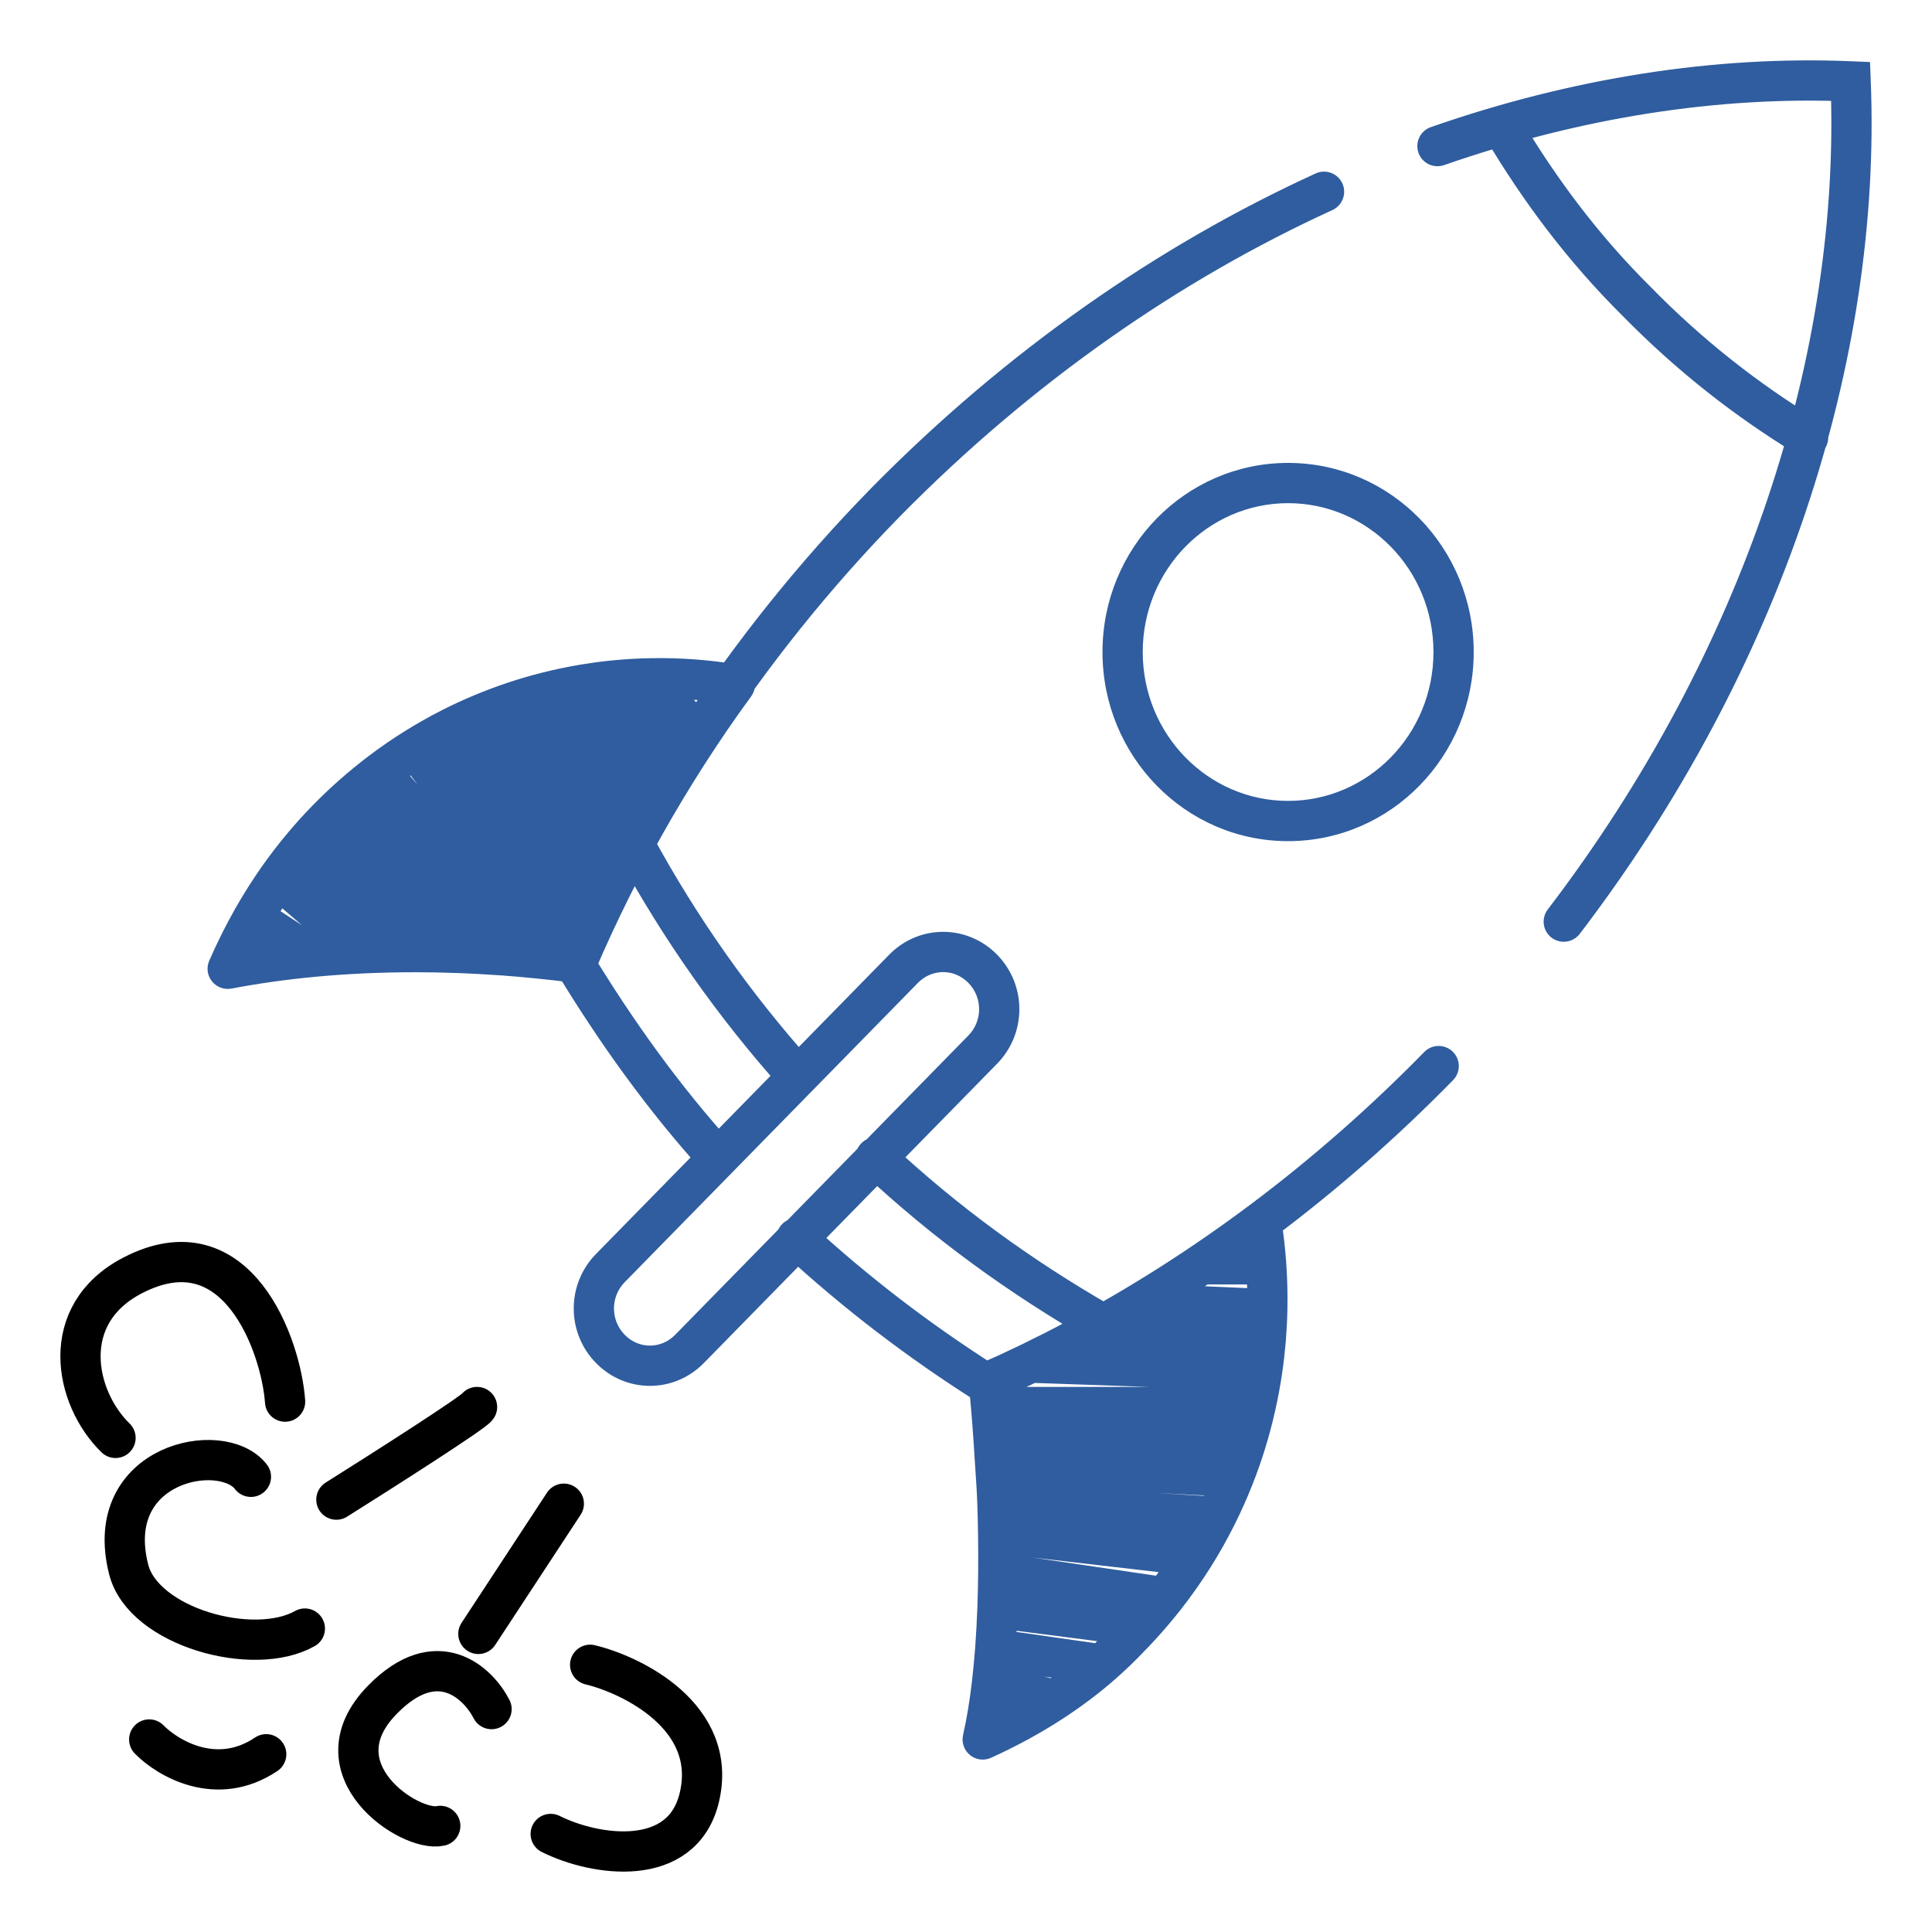
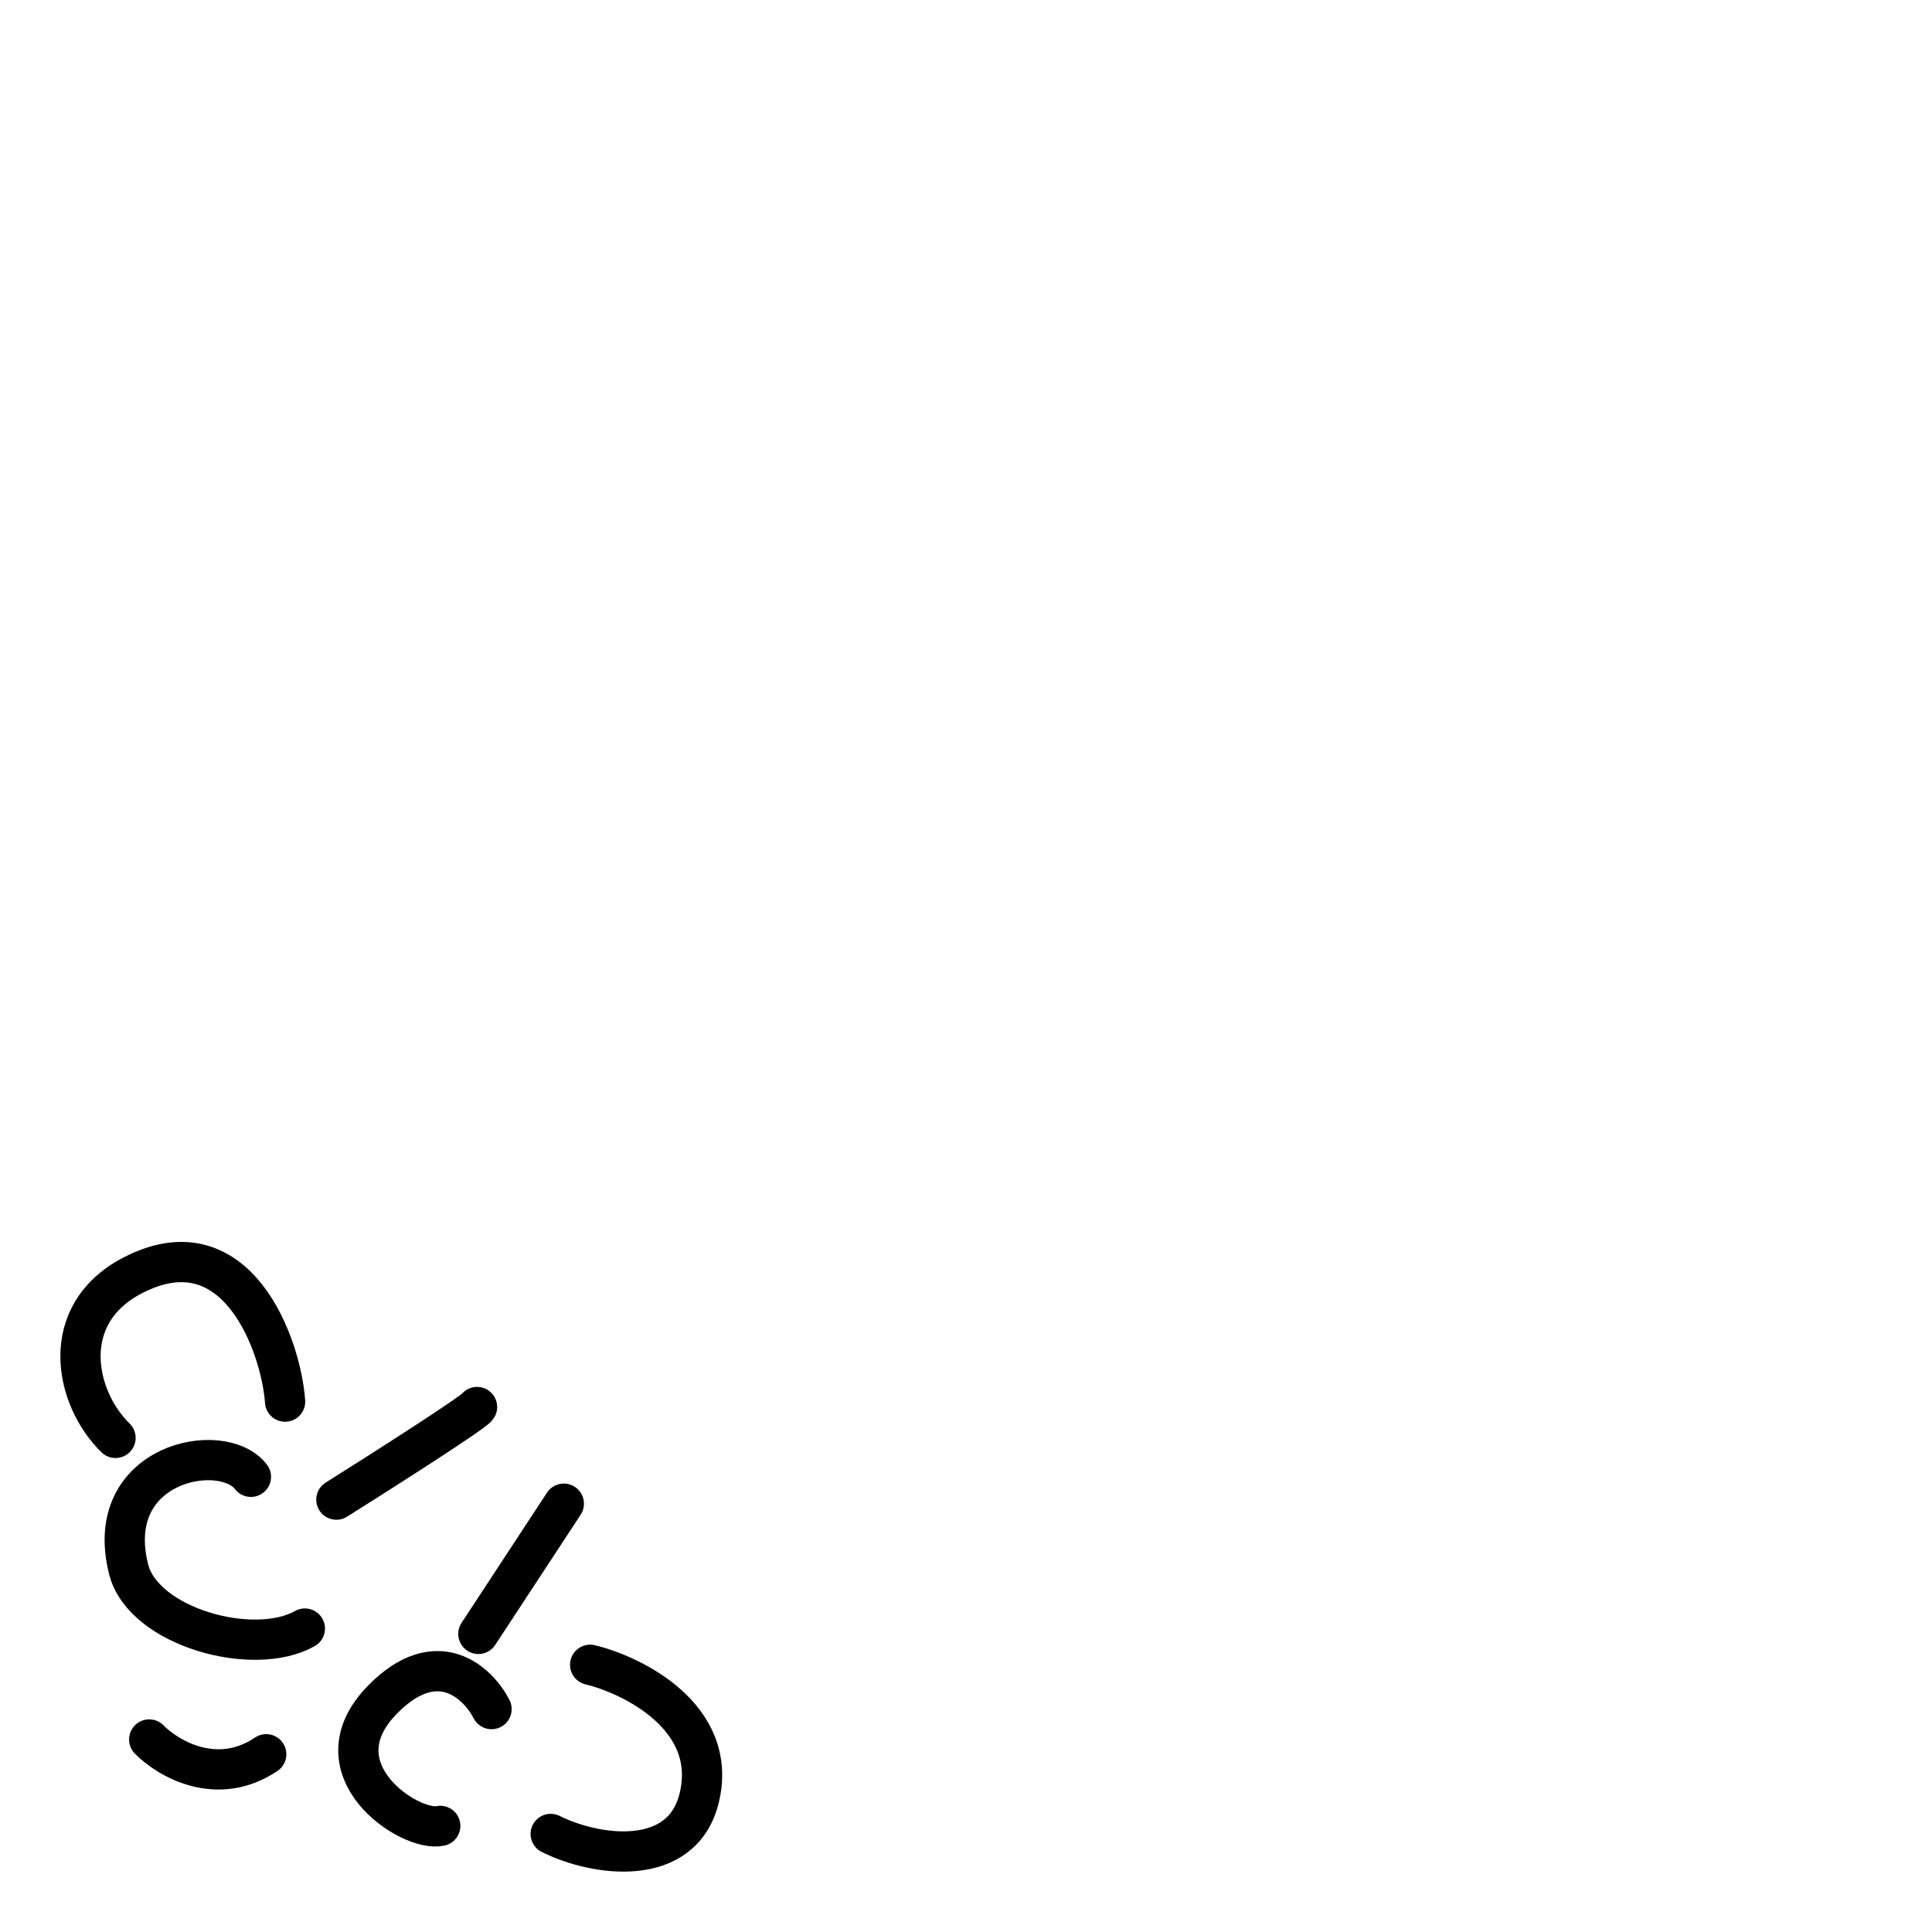
<svg xmlns="http://www.w3.org/2000/svg" width="48" height="48" viewBox="0 0 48 48" fill="none">
  <path d="M7.083 34.823C6.985 33.433 5.889 30.34 3.294 31.688C1.432 32.655 1.846 34.723 2.87 35.724M6.234 36.691C5.516 35.757 2.524 36.344 3.197 38.993C3.56 40.423 6.3 41.183 7.574 40.461M3.707 43.217C4.164 43.684 5.386 44.411 6.614 43.584M12.212 42.462C11.875 41.806 10.86 40.841 9.501 42.229C7.803 43.963 10.187 45.531 10.938 45.364M14.662 41.361C15.685 41.606 17.857 42.648 17.373 44.664C16.948 46.432 14.793 46.12 13.682 45.564M11.852 34.957C11.774 35.09 9.489 36.547 8.357 37.258M14.008 37.359L11.885 40.594" stroke="black" stroke-linecap="round" />
-   <path d="M18.26 17.005L18.663 17.3C18.766 17.16 18.788 16.977 18.723 16.816C18.657 16.656 18.513 16.541 18.342 16.512L18.26 17.005ZM8.134 20.351L7.776 20.002L8.134 20.351ZM5.657 24.069L5.198 23.87C5.124 24.04 5.15 24.236 5.266 24.381C5.382 24.526 5.568 24.595 5.75 24.561L5.657 24.069ZM14.326 23.921L14.262 24.417C14.483 24.445 14.697 24.323 14.785 24.118L14.326 23.921ZM24.415 43.217L23.927 43.107C23.886 43.292 23.952 43.485 24.099 43.605C24.247 43.724 24.449 43.751 24.622 43.672L24.415 43.217ZM28.058 40.688L27.701 40.339L27.695 40.345L28.058 40.688ZM31.336 30.352L31.83 30.274C31.802 30.101 31.686 29.955 31.524 29.889C31.362 29.823 31.177 29.847 31.036 29.952L31.336 30.352ZM24.561 34.331L24.363 33.871C24.159 33.959 24.037 34.172 24.065 34.393L24.561 34.331ZM15.164 31.505L14.807 31.155L15.164 31.505ZM22.449 24.069L22.806 24.419L22.449 24.069ZM24.416 26.077L24.773 26.427L24.416 26.077ZM17.131 33.513L16.774 33.163L17.131 33.513ZM22.098 28.389C21.896 28.201 21.58 28.211 21.391 28.413C21.202 28.614 21.213 28.931 21.415 29.119L22.098 28.389ZM27.116 33.315C27.355 33.453 27.661 33.37 27.799 33.131C27.937 32.891 27.854 32.586 27.615 32.448L27.116 33.315ZM16.222 20.782C16.09 20.539 15.787 20.45 15.544 20.582C15.302 20.714 15.212 21.017 15.344 21.26L16.222 20.782ZM19.454 27.081C19.639 27.286 19.955 27.303 20.16 27.119C20.366 26.934 20.383 26.618 20.198 26.412L19.454 27.081ZM20.129 30.394C19.925 30.207 19.609 30.22 19.422 30.423C19.235 30.626 19.248 30.942 19.451 31.129L20.129 30.394ZM24.489 34.368L24.221 34.79L24.446 34.933L24.69 34.826L24.489 34.368ZM36.101 26.836C36.294 26.639 36.291 26.322 36.094 26.129C35.896 25.936 35.58 25.939 35.386 26.136L36.101 26.836ZM22.012 12.469L21.655 12.118L21.654 12.119L22.012 12.469ZM17.452 29.09C17.638 29.294 17.954 29.31 18.159 29.124C18.363 28.939 18.379 28.623 18.193 28.418L17.452 29.09ZM38.454 22.595C38.286 22.814 38.328 23.128 38.548 23.296C38.767 23.463 39.081 23.421 39.249 23.201L38.454 22.595ZM45.979 2.021L46.478 2.001L46.46 1.541L46 1.522L45.979 2.021ZM35.549 3.158C35.288 3.249 35.15 3.534 35.241 3.795C35.332 4.056 35.617 4.193 35.878 4.102L35.549 3.158ZM33.103 5.219C33.354 5.104 33.465 4.807 33.35 4.556C33.235 4.305 32.939 4.195 32.688 4.309L33.103 5.219ZM37.74 2.882C37.599 2.645 37.292 2.566 37.055 2.707C36.817 2.847 36.739 3.154 36.879 3.392L37.74 2.882ZM40.66 7.487L41.018 7.137L41.013 7.132L40.66 7.487ZM44.663 11.298C44.898 11.441 45.206 11.366 45.349 11.13C45.493 10.894 45.418 10.586 45.182 10.443L44.663 11.298ZM24.782 39.951L24.283 39.933L24.782 39.951ZM28.938 39.686L29.332 39.995L28.938 39.686ZM29.662 38.657L30.086 38.923L29.662 38.657ZM24.781 37.359L24.281 37.376L24.781 37.359ZM30.944 35.873L31.421 36.022L30.944 35.873ZM24.681 35.706L24.183 35.741L24.681 35.706ZM24.624 34.957L24.126 34.999L24.624 34.957ZM31.19 34.957L31.677 35.067L31.19 34.957ZM31.358 34.054L31.853 34.127L31.358 34.054ZM25.609 33.855L25.393 33.404L25.609 33.855ZM26.714 33.288L26.48 32.846L26.714 33.288ZM29.848 31.412L29.568 30.998L29.848 31.412ZM31.457 31.412L31.956 31.377L31.457 31.412ZM6.295 22.794L5.86 22.546L6.295 22.794ZM6.912 21.821L6.503 21.533L6.912 21.821ZM7.527 21.021L7.144 20.7L7.527 21.021ZM8.759 19.757L8.428 19.383L8.759 19.757ZM10.326 18.587L10.061 18.163L10.326 18.587ZM11.197 18.095L10.971 17.649L11.197 18.095ZM15.609 21.241L16.051 21.475L15.609 21.241ZM13.553 17.206L13.43 16.722L13.553 17.206ZM14.508 17.005L14.425 16.512L14.508 17.005ZM16.925 18.93L17.349 19.195L16.925 18.93ZM17.324 18.305L17.743 18.578L17.324 18.305ZM15.521 33.163C15.165 32.8 15.165 32.218 15.521 31.855L14.807 31.155C14.07 31.907 14.07 33.111 14.807 33.863L15.521 33.163ZM15.521 31.855L22.806 24.419L22.092 23.719L14.807 31.155L15.521 31.855ZM22.806 24.419C23.157 24.062 23.709 24.062 24.059 24.419L24.773 23.719C24.031 22.962 22.834 22.962 22.092 23.719L22.806 24.419ZM24.059 24.419C24.415 24.782 24.415 25.364 24.059 25.727L24.773 26.427C25.51 25.675 25.51 24.471 24.773 23.719L24.059 24.419ZM24.059 25.727L16.774 33.163L17.488 33.863L24.773 26.427L24.059 25.727ZM16.774 33.163C16.424 33.521 15.872 33.521 15.521 33.163L14.807 33.863C15.549 34.621 16.746 34.621 17.488 33.863L16.774 33.163ZM35.614 16.2C35.614 18.252 33.987 19.898 32.002 19.898V20.898C34.559 20.898 36.614 18.785 36.614 16.2H35.614ZM32.002 19.898C30.018 19.898 28.391 18.252 28.391 16.2H27.391C27.391 18.785 29.446 20.898 32.002 20.898V19.898ZM28.391 16.2C28.391 14.147 30.018 12.501 32.002 12.501V11.501C29.446 11.501 27.391 13.615 27.391 16.2H28.391ZM32.002 12.501C33.987 12.501 35.614 14.147 35.614 16.2H36.614C36.614 13.615 34.559 11.501 32.002 11.501V12.501ZM21.415 29.119C23.194 30.784 25.083 32.145 27.116 33.315L27.615 32.448C25.642 31.313 23.816 29.997 22.098 28.389L21.415 29.119ZM15.344 21.26C16.455 23.301 17.825 25.266 19.454 27.081L20.198 26.412C18.622 24.658 17.297 22.756 16.222 20.782L15.344 21.26ZM19.451 31.129C20.967 32.526 22.557 33.734 24.221 34.79L24.757 33.946C23.142 32.92 21.599 31.749 20.129 30.394L19.451 31.129ZM13.863 24.218C14.895 25.911 16.079 27.574 17.452 29.09L18.193 28.418C16.872 26.959 15.724 25.35 14.717 23.697L13.863 24.218ZM39.249 23.201C44.266 16.628 46.759 8.969 46.478 2.001L45.479 2.041C45.749 8.75 43.347 16.184 38.454 22.595L39.249 23.201ZM46 1.522C42.606 1.379 39.054 1.936 35.549 3.158L35.878 4.102C39.275 2.918 42.702 2.384 45.958 2.521L46 1.522ZM32.688 4.309C28.787 6.092 25.012 8.709 21.655 12.118L22.368 12.82C25.642 9.495 29.317 6.95 33.103 5.219L32.688 4.309ZM36.879 3.392C37.845 5.022 38.963 6.507 40.308 7.842L41.013 7.132C39.735 5.864 38.668 4.449 37.74 2.882L36.879 3.392ZM40.303 7.837C41.644 9.206 43.098 10.347 44.663 11.298L45.182 10.443C43.687 9.535 42.299 8.445 41.018 7.137L40.303 7.837ZM24.148 41.773C24.092 42.251 24.019 42.7 23.927 43.107L24.903 43.327C25.004 42.878 25.082 42.393 25.141 41.889L24.148 41.773ZM24.622 43.672C25.252 43.386 25.876 43.05 26.475 42.654L25.924 41.819C25.374 42.183 24.796 42.495 24.209 42.761L24.622 43.672ZM24.518 42.315L26.074 42.72L26.326 41.753L24.771 41.347L24.518 42.315ZM24.228 40.936C24.206 41.221 24.18 41.501 24.148 41.773L25.141 41.889C25.175 41.602 25.203 41.309 25.225 41.011L24.228 40.936ZM26.475 42.654C26.896 42.376 27.305 42.069 27.694 41.729L27.037 40.975C26.683 41.283 26.311 41.564 25.924 41.819L26.475 42.654ZM27.694 41.729C27.945 41.51 28.188 41.278 28.421 41.032L27.695 40.345C27.484 40.567 27.265 40.777 27.037 40.975L27.694 41.729ZM24.655 41.468L27.294 41.847L27.436 40.857L24.797 40.479L24.655 41.468ZM24.283 39.933C24.27 40.271 24.252 40.607 24.228 40.936L25.225 41.011C25.25 40.668 25.269 40.319 25.282 39.969L24.283 39.933ZM28.415 41.038C28.509 40.942 28.602 40.845 28.692 40.746L27.956 40.069C27.873 40.16 27.788 40.25 27.701 40.339L28.415 41.038ZM24.718 40.447L28.261 40.903L28.388 39.912L24.846 39.455L24.718 40.447ZM28.692 40.746C28.917 40.502 29.13 40.251 29.332 39.995L28.545 39.377C28.36 39.613 28.163 39.844 27.956 40.069L28.692 40.746ZM24.302 39.072C24.299 39.359 24.293 39.647 24.283 39.933L25.282 39.969C25.293 39.673 25.299 39.377 25.302 39.082L24.302 39.072ZM29.011 39.191L24.875 38.582L24.73 39.572L28.866 40.18L29.011 39.191ZM24.299 38.102C24.304 38.421 24.305 38.746 24.302 39.072L25.302 39.082C25.306 38.746 25.304 38.413 25.299 38.086L24.299 38.102ZM29.332 39.995C29.604 39.648 29.855 39.29 30.086 38.923L29.239 38.391C29.027 38.729 28.796 39.058 28.545 39.377L29.332 39.995ZM24.742 38.591L29.605 39.154L29.72 38.16L24.857 37.597L24.742 38.591ZM30.086 38.923C30.294 38.592 30.484 38.253 30.658 37.908L29.765 37.458C29.605 37.776 29.43 38.087 29.239 38.391L30.086 38.923ZM24.281 37.376C24.289 37.613 24.295 37.856 24.299 38.102L25.299 38.086C25.295 37.834 25.289 37.585 25.28 37.342L24.281 37.376ZM30.241 37.184L24.811 36.86L24.751 37.858L30.182 38.182L30.241 37.184ZM24.227 36.422C24.25 36.796 24.268 36.982 24.281 37.376L25.28 37.342C25.267 36.931 25.247 36.712 25.225 36.361L24.227 36.422ZM30.658 37.908C30.829 37.569 30.983 37.224 31.121 36.873L30.191 36.507C30.064 36.829 29.922 37.147 29.765 37.458L30.658 37.908ZM24.701 36.891L30.631 37.189L30.681 36.191L24.751 35.892L24.701 36.891ZM31.121 36.873C31.232 36.592 31.332 36.308 31.421 36.022L30.466 35.724C30.384 35.988 30.292 36.249 30.191 36.507L31.121 36.873ZM24.183 35.741C24.198 35.967 24.213 36.198 24.227 36.422L25.225 36.361C25.211 36.134 25.196 35.901 25.18 35.671L24.183 35.741ZM30.957 35.373L24.695 35.206L24.668 36.206L30.93 36.373L30.957 35.373ZM24.065 34.393C24.085 34.551 24.105 34.759 24.126 34.999L25.122 34.914C25.101 34.669 25.079 34.446 25.057 34.269L24.065 34.393ZM24.126 34.999C24.145 35.227 24.165 35.48 24.183 35.741L25.18 35.671C25.162 35.407 25.142 35.149 25.122 34.914L24.126 34.999ZM31.421 36.022C31.519 35.706 31.605 35.388 31.677 35.067L30.702 34.846C30.635 35.142 30.556 35.434 30.466 35.724L31.421 36.022ZM24.624 35.457H31.19V34.457H24.624V35.457ZM31.677 35.067C31.748 34.756 31.806 34.442 31.853 34.127L30.863 33.981C30.821 34.271 30.767 34.56 30.702 34.846L31.677 35.067ZM25.393 33.404C25.051 33.567 24.708 33.723 24.363 33.871L24.759 34.79C25.116 34.636 25.471 34.475 25.824 34.306L25.393 33.404ZM31.375 33.554L25.626 33.355L25.591 34.355L31.341 34.554L31.375 33.554ZM24.69 34.826C25.448 34.492 26.202 34.127 26.949 33.73L26.48 32.846C25.754 33.232 25.022 33.587 24.287 33.91L24.69 34.826ZM26.949 33.73C30.176 32.015 33.286 29.709 36.101 26.836L35.386 26.136C32.642 28.938 29.614 31.181 26.48 32.846L26.949 33.73ZM31.853 34.127C31.892 33.862 31.922 33.596 31.945 33.329L30.948 33.247C30.928 33.492 30.899 33.737 30.863 33.981L31.853 34.127ZM26.714 33.788H31.446V32.788H26.714V33.788ZM31.945 33.329C31.966 33.065 31.98 32.801 31.985 32.536L30.985 32.516C30.981 32.76 30.968 33.004 30.948 33.247L31.945 33.329ZM28.066 31.959C27.186 32.491 26.294 32.973 25.393 33.404L25.824 34.306C26.756 33.861 27.676 33.363 28.583 32.815L28.066 31.959ZM31.507 32.026L28.346 31.887L28.303 32.886L31.463 33.025L31.507 32.026ZM31.036 29.952C30.55 30.316 30.061 30.665 29.568 30.998L30.128 31.827C30.634 31.484 31.137 31.126 31.636 30.753L31.036 29.952ZM29.568 30.998C29.071 31.334 28.57 31.655 28.066 31.959L28.583 32.815C29.102 32.502 29.617 32.172 30.128 31.827L29.568 30.998ZM31.985 32.536C31.993 32.15 31.983 31.763 31.956 31.377L30.958 31.448C30.984 31.804 30.993 32.16 30.985 32.516L31.985 32.536ZM31.956 31.377C31.93 31.009 31.888 30.641 31.83 30.274L30.842 30.431C30.896 30.769 30.934 31.108 30.958 31.448L31.956 31.377ZM29.848 31.912H31.457V30.912H29.848V31.912ZM5.86 22.546C5.614 22.978 5.394 23.42 5.198 23.87L6.115 24.269C6.297 23.851 6.501 23.441 6.729 23.042L5.86 22.546ZM5.75 24.561C6.416 24.434 7.112 24.336 7.833 24.268L7.739 23.273C6.989 23.344 6.262 23.446 5.564 23.578L5.75 24.561ZM6.021 23.212L7.513 24.189L8.06 23.352L6.569 22.376L6.021 23.212ZM6.503 21.533C6.271 21.864 6.057 22.202 5.86 22.546L6.729 23.042C6.911 22.724 7.108 22.412 7.321 22.108L6.503 21.533ZM7.833 24.268C8.248 24.229 8.671 24.2 9.103 24.181L9.059 23.182C8.611 23.202 8.171 23.232 7.739 23.273L7.833 24.268ZM6.586 22.2L8.755 24.061L9.406 23.302L7.238 21.441L6.586 22.2ZM7.776 20.002C7.554 20.228 7.343 20.461 7.144 20.7L7.91 21.342C8.093 21.123 8.287 20.91 8.491 20.701L7.776 20.002ZM7.144 20.7C6.916 20.971 6.703 21.249 6.503 21.533L7.321 22.108C7.505 21.847 7.701 21.591 7.91 21.342L7.144 20.7ZM9.103 24.181C9.504 24.164 9.911 24.155 10.325 24.155L10.326 23.155C9.897 23.155 9.475 23.164 9.059 23.182L9.103 24.181ZM7.184 21.385L9.983 24.019L10.668 23.291L7.869 20.657L7.184 21.385ZM10.325 24.155C10.649 24.155 10.977 24.161 11.308 24.173L11.343 23.173C11 23.161 10.661 23.155 10.326 23.155L10.325 24.155ZM11.686 23.327L8.494 20.005L7.773 20.698L10.965 24.019L11.686 23.327ZM8.428 19.383C8.205 19.579 7.988 19.786 7.776 20.002L8.491 20.701C8.686 20.503 8.885 20.313 9.09 20.132L8.428 19.383ZM11.308 24.173C11.692 24.186 12.081 24.207 12.474 24.235L12.547 23.238C12.141 23.209 11.74 23.187 11.343 23.173L11.308 24.173ZM8.395 20.1L12.146 24.08L12.874 23.394L9.123 19.414L8.395 20.1ZM12.474 24.235C12.76 24.256 13.048 24.281 13.338 24.311L13.438 23.316C13.139 23.285 12.842 23.26 12.547 23.238L12.474 24.235ZM13.338 24.311C13.644 24.341 13.952 24.377 14.262 24.417L14.39 23.425C14.07 23.384 13.753 23.347 13.438 23.316L13.338 24.311ZM9.153 18.788C8.906 18.976 8.664 19.174 8.428 19.383L9.09 20.132C9.307 19.94 9.529 19.758 9.757 19.586L9.153 18.788ZM13.769 23.489L9.836 18.863L9.074 19.511L13.007 24.137L13.769 23.489ZM10.061 18.163C9.751 18.356 9.448 18.565 9.153 18.788L9.757 19.586C10.028 19.38 10.306 19.189 10.59 19.012L10.061 18.163ZM9.923 18.884L13.887 24.255L14.692 23.661L10.728 18.291L9.923 18.884ZM14.305 22.704C14.141 23.055 13.983 23.407 13.831 23.76L14.749 24.156C14.897 23.812 15.051 23.469 15.211 23.128L14.305 22.704ZM10.971 17.649C10.662 17.806 10.359 17.978 10.061 18.163L10.59 19.012C10.863 18.842 11.141 18.685 11.424 18.541L10.971 17.649ZM15.16 22.619L11.6 17.798L10.795 18.392L14.356 23.213L15.16 22.619ZM11.796 17.268C11.517 17.384 11.242 17.511 10.971 17.649L11.424 18.541C11.673 18.414 11.925 18.297 12.181 18.191L11.796 17.268ZM14.785 24.118C15.052 23.495 15.34 22.874 15.647 22.259L14.752 21.812C14.436 22.445 14.141 23.083 13.866 23.724L14.785 24.118ZM11.588 18.029L14.799 22.334L15.601 21.736L12.389 17.431L11.588 18.029ZM15.647 22.259C15.778 21.996 15.912 21.735 16.051 21.475L15.168 21.006C15.025 21.274 14.887 21.542 14.752 21.812L15.647 22.259ZM12.596 16.968C12.327 17.058 12.06 17.158 11.796 17.268L12.181 18.191C12.422 18.09 12.667 17.999 12.914 17.916L12.596 16.968ZM16.009 20.94L13.154 17.142L12.355 17.742L15.209 21.541L16.009 20.94ZM13.43 16.722C13.149 16.794 12.871 16.875 12.596 16.968L12.914 17.916C13.166 17.831 13.421 17.756 13.677 17.691L13.43 16.722ZM16.051 21.475C16.178 21.235 16.309 20.996 16.442 20.758L15.571 20.268C15.433 20.513 15.299 20.759 15.168 21.006L16.051 21.475ZM16.442 20.758C17.106 19.576 17.846 18.418 18.663 17.3L17.856 16.71C17.015 17.861 16.253 19.052 15.571 20.268L16.442 20.758ZM13.152 17.504L15.605 20.811L16.408 20.215L13.955 16.908L13.152 17.504ZM16.077 19.361C15.423 20.46 14.833 21.576 14.305 22.704L15.211 23.128C15.725 22.03 16.299 20.942 16.936 19.872L16.077 19.361ZM14.425 16.512C14.091 16.568 13.759 16.638 13.43 16.722L13.677 17.691C13.979 17.613 14.284 17.549 14.59 17.498L14.425 16.512ZM16.904 19.313L14.905 16.701L14.111 17.309L16.11 19.921L16.904 19.313ZM15.148 16.414C14.906 16.439 14.665 16.472 14.425 16.512L14.59 17.498C14.81 17.462 15.03 17.432 15.252 17.409L15.148 16.414ZM16.501 18.666C16.357 18.896 16.215 19.128 16.077 19.361L16.936 19.872C17.071 19.646 17.209 19.42 17.349 19.195L16.501 18.666ZM14.82 17.236L16.545 19.255L17.305 18.605L15.58 16.587L14.82 17.236ZM21.654 12.119C19.83 13.981 18.251 15.969 16.905 18.032L17.743 18.578C19.053 16.569 20.592 14.633 22.369 12.819L21.654 12.119ZM16.905 18.032C16.768 18.242 16.633 18.453 16.501 18.666L17.349 19.195C17.478 18.989 17.61 18.783 17.743 18.578L16.905 18.032ZM18.342 16.512C17.629 16.393 16.908 16.34 16.188 16.352L16.204 17.351C16.864 17.341 17.525 17.39 18.177 17.498L18.342 16.512ZM16.188 16.352C15.841 16.357 15.494 16.378 15.148 16.414L15.252 17.409C15.569 17.376 15.886 17.357 16.204 17.351L16.188 16.352ZM17.719 17.998L16.591 16.545L15.801 17.158L16.929 18.611L17.719 17.998Z" fill="#2F5D9F" />
</svg>